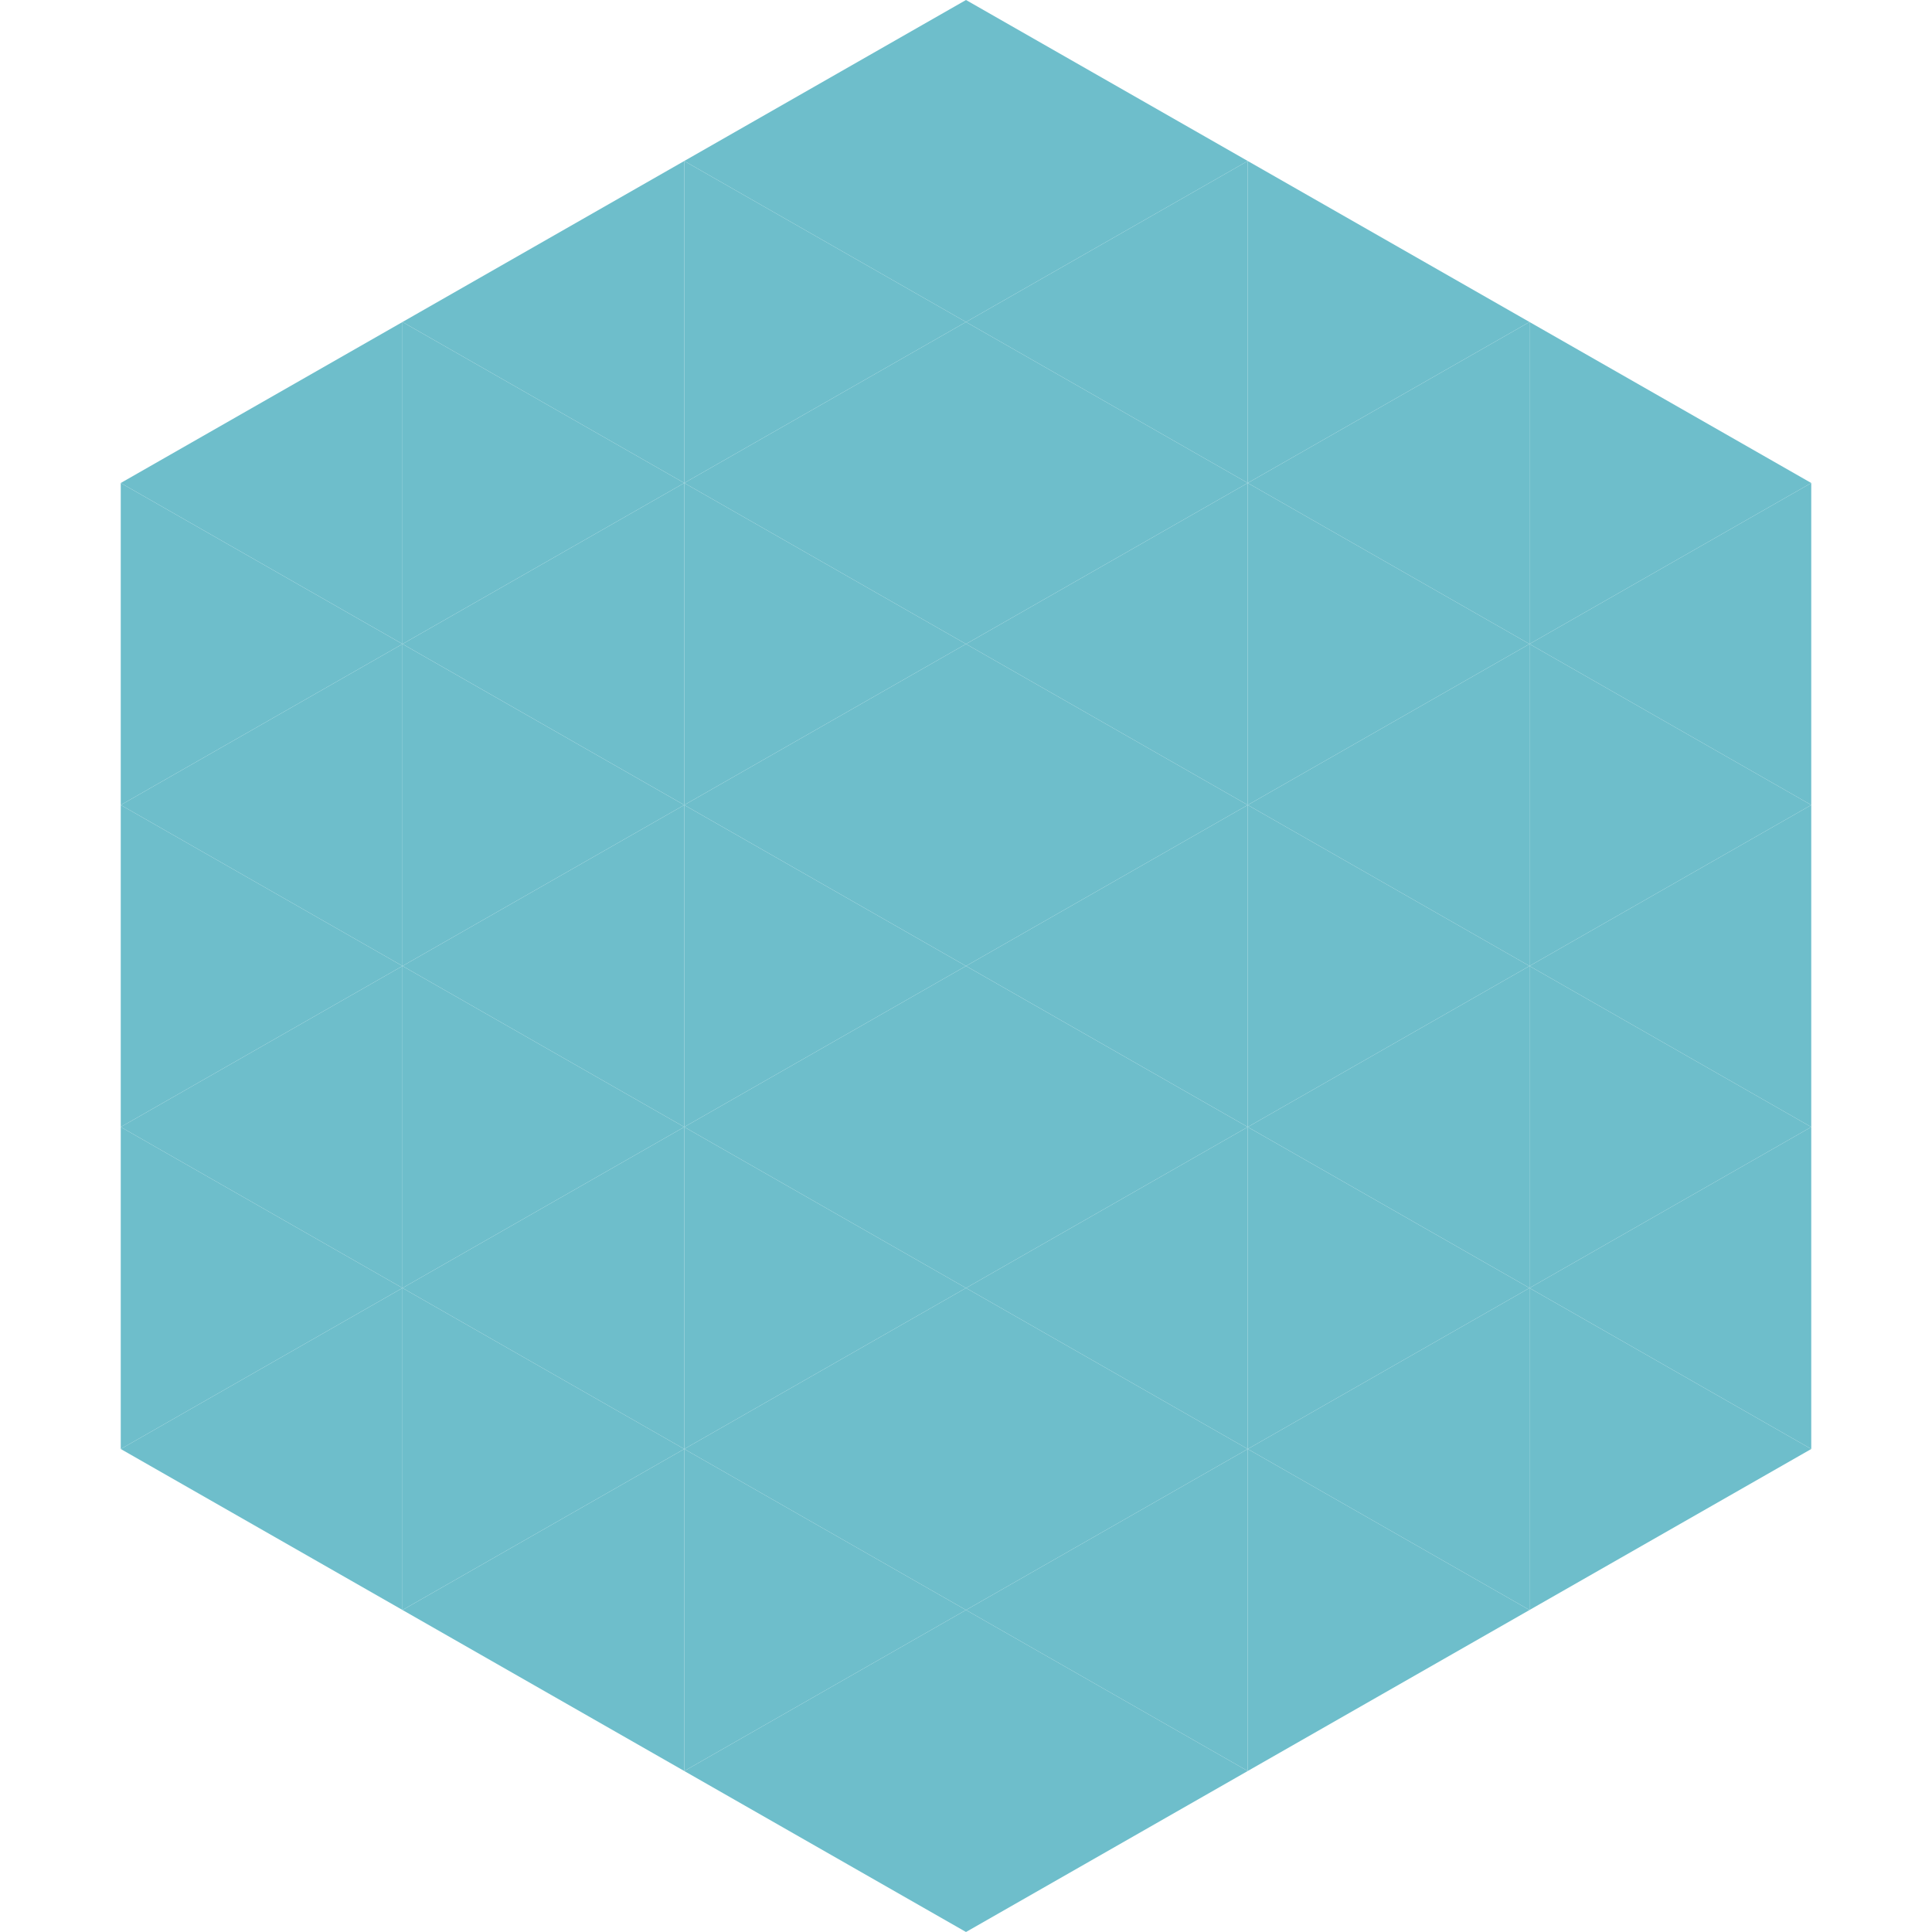
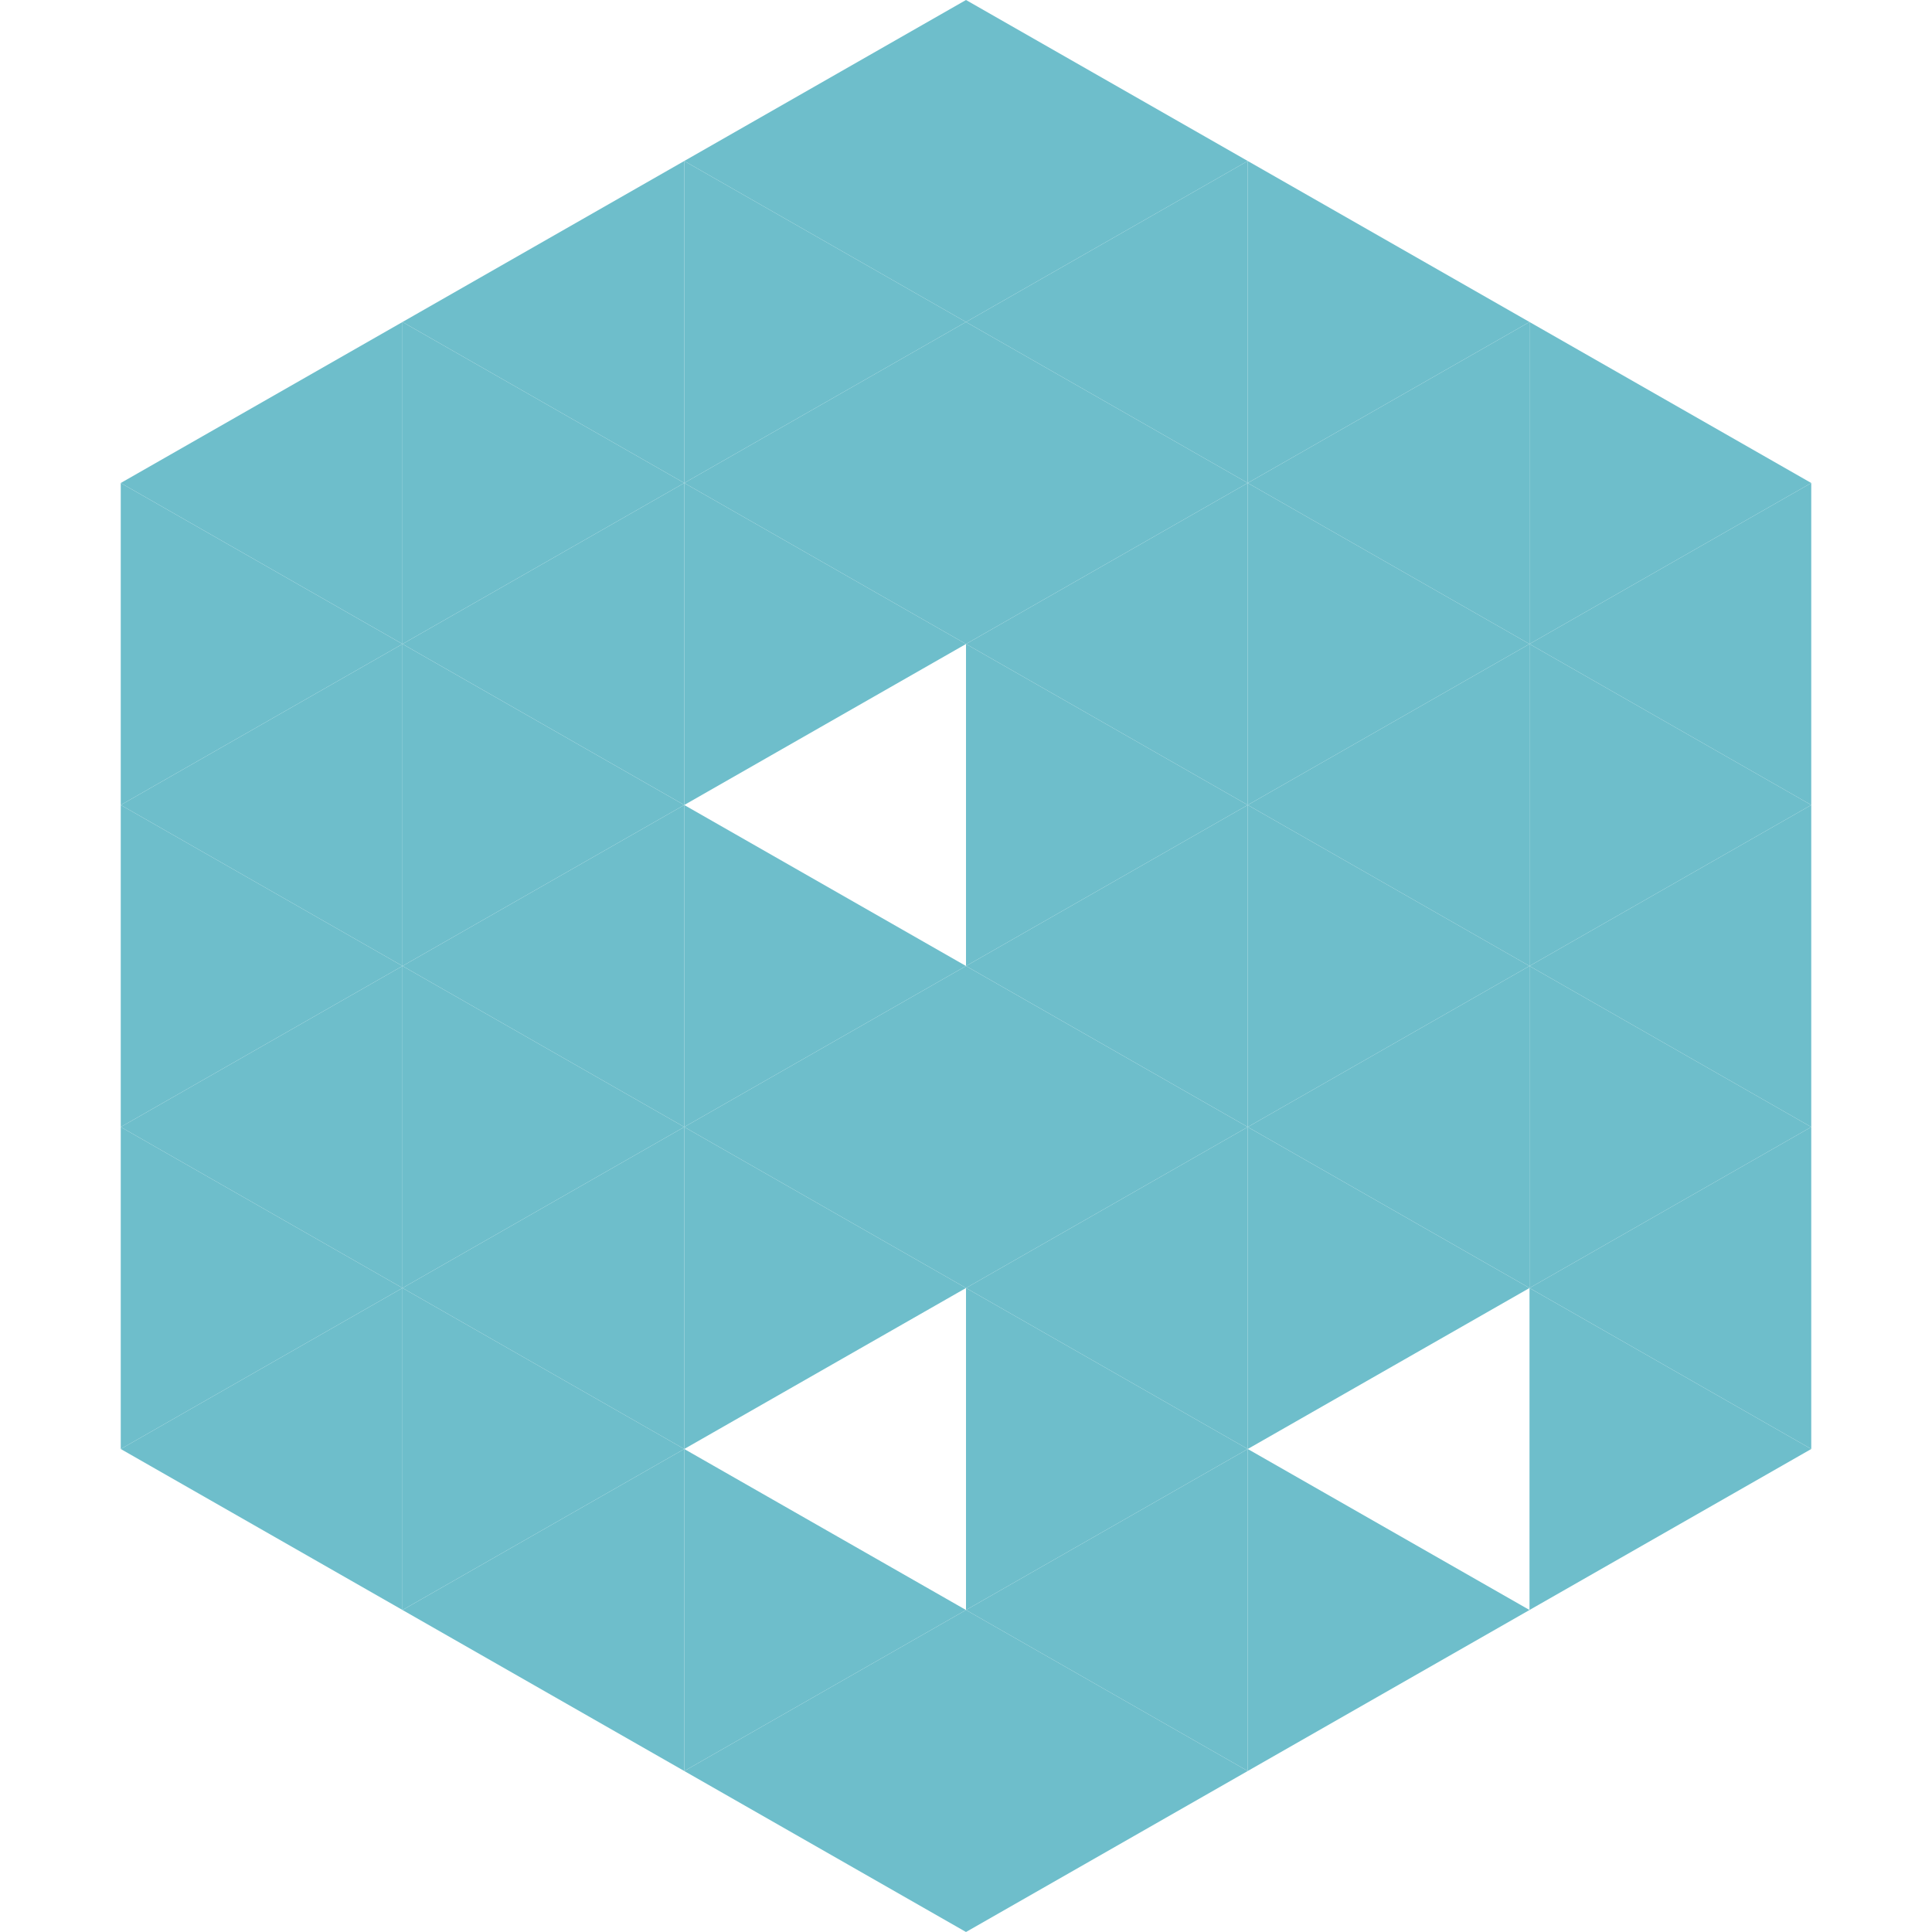
<svg xmlns="http://www.w3.org/2000/svg" width="240" height="240">
  <polygon points="50,40 15,60 50,80" style="fill:rgb(110,190,203)" />
  <polygon points="190,40 225,60 190,80" style="fill:rgb(110,190,203)" />
  <polygon points="15,60 50,80 15,100" style="fill:rgb(110,190,203)" />
  <polygon points="225,60 190,80 225,100" style="fill:rgb(110,190,203)" />
  <polygon points="50,80 15,100 50,120" style="fill:rgb(110,190,203)" />
  <polygon points="190,80 225,100 190,120" style="fill:rgb(110,190,203)" />
  <polygon points="15,100 50,120 15,140" style="fill:rgb(110,190,203)" />
  <polygon points="225,100 190,120 225,140" style="fill:rgb(110,190,203)" />
  <polygon points="50,120 15,140 50,160" style="fill:rgb(110,190,203)" />
  <polygon points="190,120 225,140 190,160" style="fill:rgb(110,190,203)" />
  <polygon points="15,140 50,160 15,180" style="fill:rgb(110,190,203)" />
  <polygon points="225,140 190,160 225,180" style="fill:rgb(110,190,203)" />
  <polygon points="50,160 15,180 50,200" style="fill:rgb(110,190,203)" />
  <polygon points="190,160 225,180 190,200" style="fill:rgb(110,190,203)" />
  <polygon points="15,180 50,200 15,220" style="fill:rgb(255,255,255); fill-opacity:0" />
  <polygon points="225,180 190,200 225,220" style="fill:rgb(255,255,255); fill-opacity:0" />
  <polygon points="50,0 85,20 50,40" style="fill:rgb(255,255,255); fill-opacity:0" />
  <polygon points="190,0 155,20 190,40" style="fill:rgb(255,255,255); fill-opacity:0" />
  <polygon points="85,20 50,40 85,60" style="fill:rgb(110,190,203)" />
  <polygon points="155,20 190,40 155,60" style="fill:rgb(110,190,203)" />
  <polygon points="50,40 85,60 50,80" style="fill:rgb(110,190,203)" />
  <polygon points="190,40 155,60 190,80" style="fill:rgb(110,190,203)" />
  <polygon points="85,60 50,80 85,100" style="fill:rgb(110,190,203)" />
  <polygon points="155,60 190,80 155,100" style="fill:rgb(110,190,203)" />
  <polygon points="50,80 85,100 50,120" style="fill:rgb(110,190,203)" />
  <polygon points="190,80 155,100 190,120" style="fill:rgb(110,190,203)" />
  <polygon points="85,100 50,120 85,140" style="fill:rgb(110,190,203)" />
  <polygon points="155,100 190,120 155,140" style="fill:rgb(110,190,203)" />
  <polygon points="50,120 85,140 50,160" style="fill:rgb(110,190,203)" />
  <polygon points="190,120 155,140 190,160" style="fill:rgb(110,190,203)" />
  <polygon points="85,140 50,160 85,180" style="fill:rgb(110,190,203)" />
  <polygon points="155,140 190,160 155,180" style="fill:rgb(110,190,203)" />
  <polygon points="50,160 85,180 50,200" style="fill:rgb(110,190,203)" />
-   <polygon points="190,160 155,180 190,200" style="fill:rgb(110,190,203)" />
  <polygon points="85,180 50,200 85,220" style="fill:rgb(110,190,203)" />
  <polygon points="155,180 190,200 155,220" style="fill:rgb(110,190,203)" />
  <polygon points="120,0 85,20 120,40" style="fill:rgb(110,190,203)" />
  <polygon points="120,0 155,20 120,40" style="fill:rgb(110,190,203)" />
  <polygon points="85,20 120,40 85,60" style="fill:rgb(110,190,203)" />
  <polygon points="155,20 120,40 155,60" style="fill:rgb(110,190,203)" />
  <polygon points="120,40 85,60 120,80" style="fill:rgb(110,190,203)" />
  <polygon points="120,40 155,60 120,80" style="fill:rgb(110,190,203)" />
  <polygon points="85,60 120,80 85,100" style="fill:rgb(110,190,203)" />
  <polygon points="155,60 120,80 155,100" style="fill:rgb(110,190,203)" />
-   <polygon points="120,80 85,100 120,120" style="fill:rgb(110,190,203)" />
  <polygon points="120,80 155,100 120,120" style="fill:rgb(110,190,203)" />
  <polygon points="85,100 120,120 85,140" style="fill:rgb(110,190,203)" />
  <polygon points="155,100 120,120 155,140" style="fill:rgb(110,190,203)" />
  <polygon points="120,120 85,140 120,160" style="fill:rgb(110,190,203)" />
  <polygon points="120,120 155,140 120,160" style="fill:rgb(110,190,203)" />
  <polygon points="85,140 120,160 85,180" style="fill:rgb(110,190,203)" />
  <polygon points="155,140 120,160 155,180" style="fill:rgb(110,190,203)" />
-   <polygon points="120,160 85,180 120,200" style="fill:rgb(110,190,203)" />
  <polygon points="120,160 155,180 120,200" style="fill:rgb(110,190,203)" />
  <polygon points="85,180 120,200 85,220" style="fill:rgb(110,190,203)" />
  <polygon points="155,180 120,200 155,220" style="fill:rgb(110,190,203)" />
  <polygon points="120,200 85,220 120,240" style="fill:rgb(110,190,203)" />
  <polygon points="120,200 155,220 120,240" style="fill:rgb(110,190,203)" />
-   <polygon points="85,220 120,240 85,260" style="fill:rgb(255,255,255); fill-opacity:0" />
  <polygon points="155,220 120,240 155,260" style="fill:rgb(255,255,255); fill-opacity:0" />
</svg>